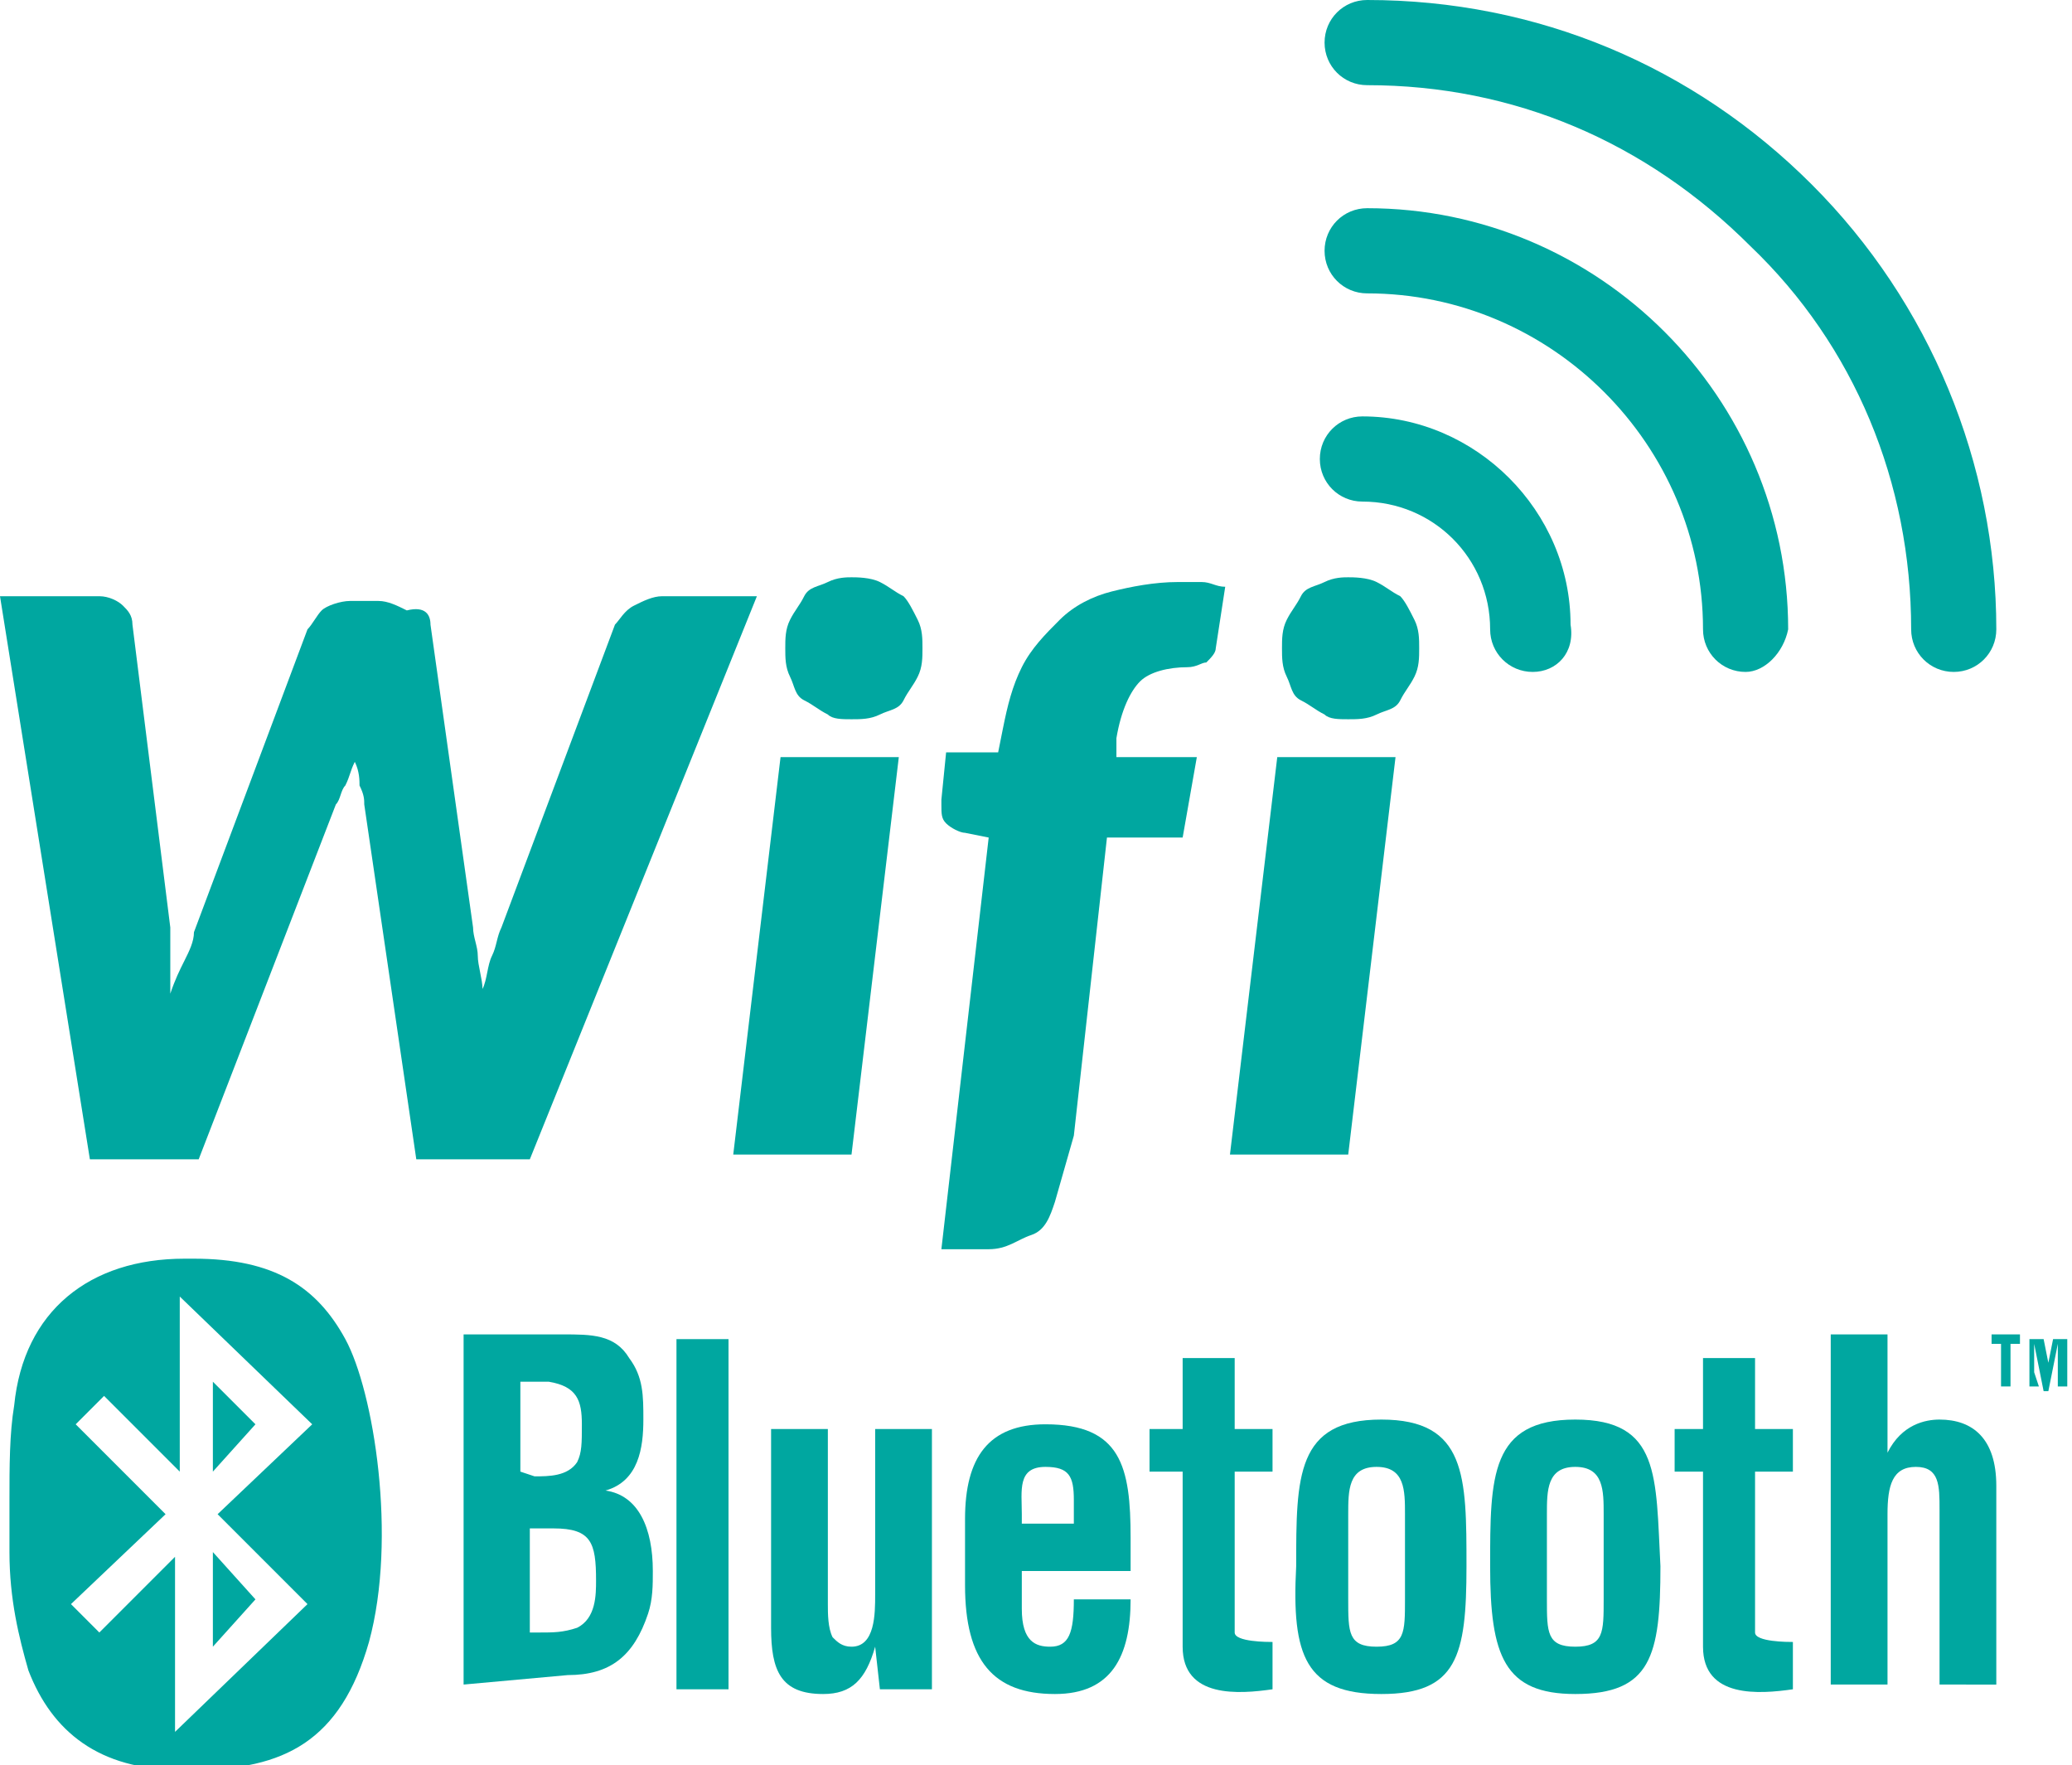
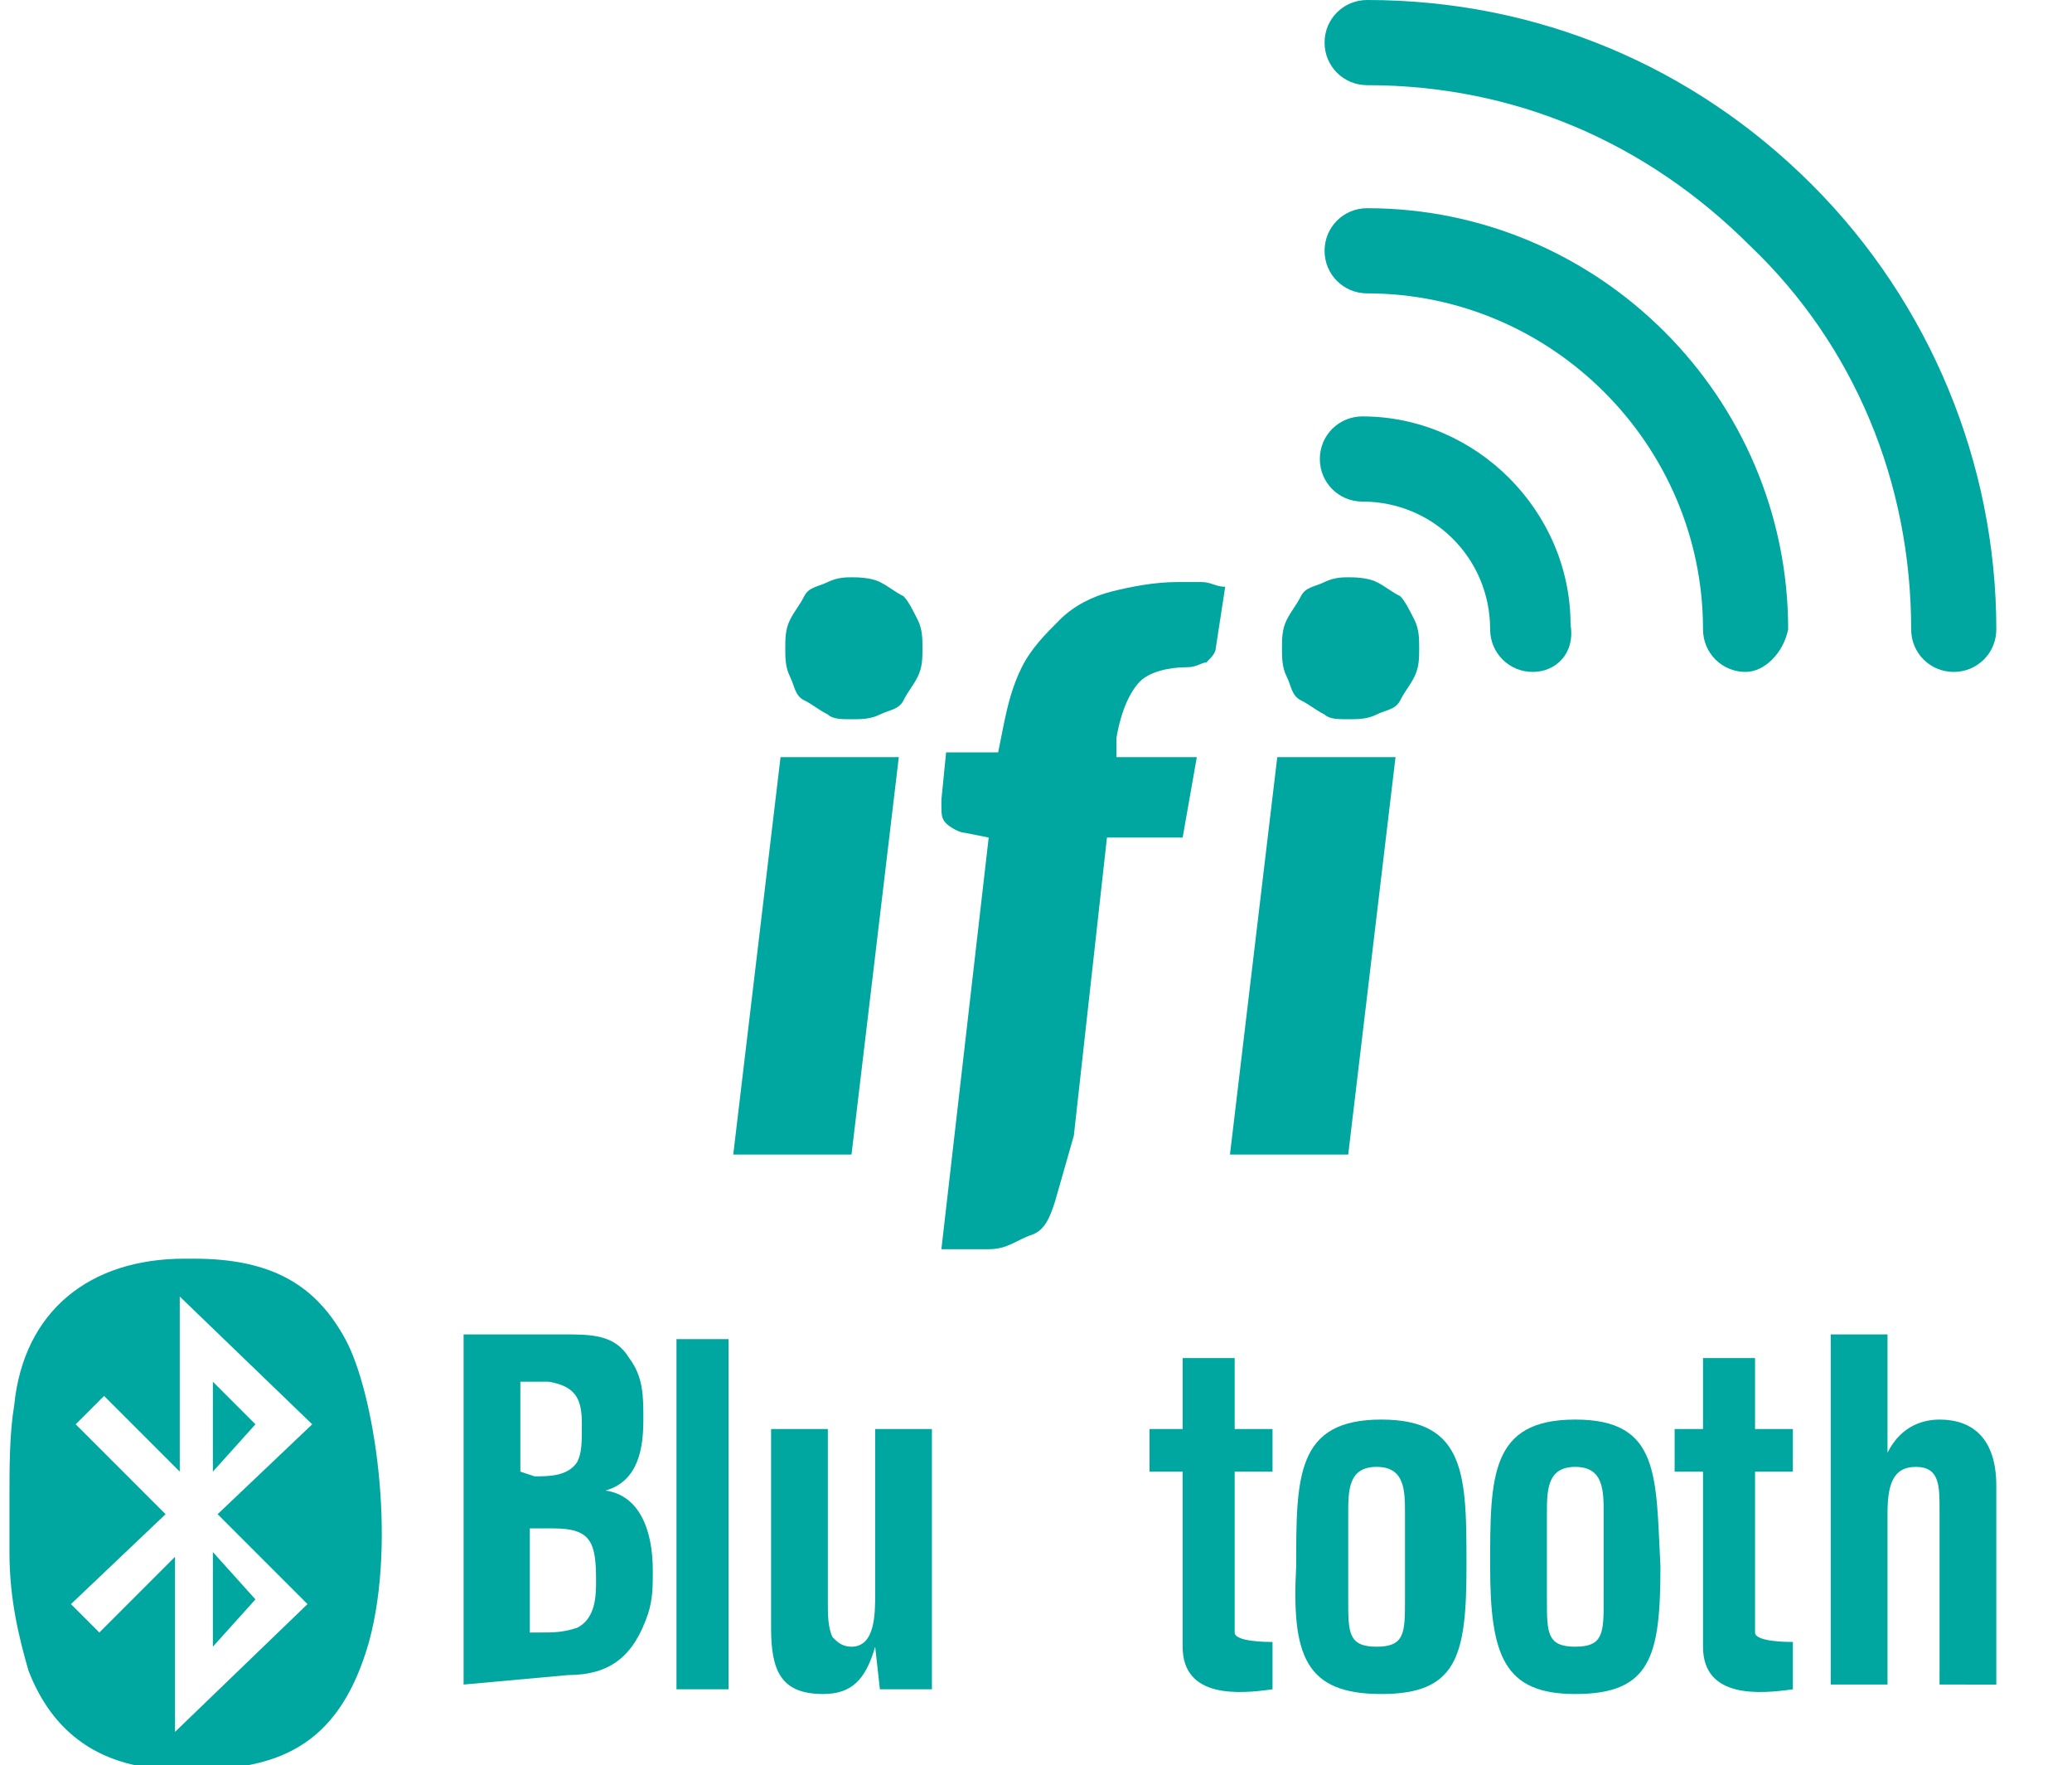
<svg xmlns="http://www.w3.org/2000/svg" version="1.1" id="Calque_2_00000052066777814847589090000017083259788559855514_" x="0px" y="0px" viewBox="0 0 43.8 37.3" style="enable-background:new 0 0 43.8 37.3;" xml:space="preserve">
  <style type="text/css">
	.st0{fill:#00A7A0;}
</style>
  <g id="Calque_1-2">
    <g>
      <path class="st0" d="M9.8,35.6v-7.4h2.1c0.6,0,1.1,0,1.4,0.5c0.3,0.4,0.3,0.8,0.3,1.3c0,0.6-0.1,1.3-0.8,1.5v0    c0.7,0.1,1,0.8,1,1.7c0,0.3,0,0.6-0.1,0.9c-0.3,0.9-0.8,1.3-1.7,1.3L9.8,35.6L9.8,35.6z M11.3,31.2c0.3,0,0.7,0,0.9-0.3    c0.1-0.2,0.1-0.4,0.1-0.8c0-0.5-0.1-0.8-0.7-0.9h-0.6v1.9L11.3,31.2L11.3,31.2z M11.4,34.5c0.3,0,0.5,0,0.8-0.1    c0.4-0.2,0.4-0.7,0.4-1c0-0.8-0.1-1.1-0.9-1.1h-0.5v2.2L11.4,34.5L11.4,34.5z" />
      <rect x="14.3" y="28.3" class="st0" width="1.1" height="7.4" />
      <g>
        <path class="st0" d="M18.5,34.8L18.5,34.8c-0.2,0.7-0.5,1-1.1,1c-0.9,0-1.1-0.5-1.1-1.4v-4.2h1.2v3.7c0,0.2,0,0.5,0.1,0.7     c0.1,0.1,0.2,0.2,0.4,0.2c0.5,0,0.5-0.7,0.5-1.1v-3.5h1.2v5.5h-1.1L18.5,34.8L18.5,34.8z" />
-         <path class="st0" d="M20.4,32.1c0-1.3,0.5-2,1.7-2c1.6,0,1.8,0.9,1.8,2.4v0.7h-2.3V34c0,0.7,0.3,0.8,0.6,0.8c0.4,0,0.5-0.3,0.5-1     h1.2c0,1.2-0.4,2-1.6,2c-1.3,0-1.9-0.7-1.9-2.3L20.4,32.1L20.4,32.1z M22.7,32.2v-0.5c0-0.5-0.1-0.7-0.6-0.7     c-0.6,0-0.5,0.5-0.5,1v0.2H22.7z" />
        <path class="st0" d="M26.9,35.7c-0.7,0.1-1.9,0.2-1.9-0.9v-3.7h-0.7v-0.9H25v-1.5h1.1v1.5h0.8v0.9h-0.8v3.4     c0,0.2,0.7,0.2,0.8,0.2L26.9,35.7L26.9,35.7z" />
        <path class="st0" d="M27.4,33.1c0-1.9,0-3.1,1.8-3.1s1.8,1.2,1.8,3.1c0,1.9-0.2,2.7-1.8,2.7C27.6,35.8,27.3,35,27.4,33.1      M28.5,33.8c0,0.7,0,1,0.6,1s0.6-0.3,0.6-1V32c0-0.5,0-1-0.6-1c-0.6,0-0.6,0.5-0.6,1V33.8z" />
        <path class="st0" d="M31.5,33.1c0-1.9,0-3.1,1.8-3.1s1.7,1.2,1.8,3.1c0,1.9-0.2,2.7-1.8,2.7C31.8,35.8,31.5,35,31.5,33.1      M32.7,33.8c0,0.7,0,1,0.6,1s0.6-0.3,0.6-1V32c0-0.5,0-1-0.6-1c-0.6,0-0.6,0.5-0.6,1V33.8z" />
        <path class="st0" d="M37.9,35.7c-0.7,0.1-1.9,0.2-1.9-0.9v-3.7h-0.6v-0.9H36v-1.5h1.1v1.5h0.8v0.9h-0.8v3.4     c0,0.2,0.7,0.2,0.8,0.2C37.9,34.7,37.9,35.7,37.9,35.7z" />
        <path class="st0" d="M38.7,35.6v-7.4h1.2v2.5h0c0.3-0.6,0.8-0.7,1.1-0.7c0.7,0,1.2,0.4,1.2,1.4v4.2H41v-3.7c0-0.5,0-0.9-0.5-0.9     s-0.6,0.4-0.6,1v3.6L38.7,35.6L38.7,35.6z" />
      </g>
-       <polygon class="st0" points="42.1,28.2 42.1,28.4 42.3,28.4 42.3,29.3 42.5,29.3 42.5,28.4 42.7,28.4 42.7,28.2   " />
-       <path class="st0" d="M43.1,29.3h-0.2v-1h0.3l0.1,0.5c0,0.1,0,0.2,0,0.2l0,0c0-0.1,0-0.2,0-0.2l0.1-0.5h0.3v1h-0.2v-0.3    c0-0.2,0-0.4,0-0.6l0,0l-0.2,1h-0.1l-0.2-1l0,0c0,0.2,0,0.4,0,0.6L43.1,29.3L43.1,29.3z" />
      <polygon class="st0" points="4.5,31.1 5.4,30.1 4.5,29.2   " />
      <polygon class="st0" points="4.5,34.8 5.4,33.8 4.5,32.8   " />
      <g>
        <path class="st0" d="M3.7,36.6v-3.7l-1.6,1.6l-0.6-0.6L3.5,32l-1.9-1.9l0.6-0.6l1.6,1.6v-3.7l2.8,2.7L4.6,32l1.9,1.9L3.7,36.6     L3.7,36.6z M7.3,28.3c-0.6-1.1-1.5-1.7-3.2-1.7H3.9c-2,0-3.4,1.1-3.6,3.1c-0.1,0.6-0.1,1.3-0.1,2v1.1c0,1,0.2,1.8,0.4,2.5     c0.5,1.3,1.5,2.1,3.2,2.1h0.3c1.9,0,3.1-0.6,3.7-2.7C8.4,32.5,7.9,29.4,7.3,28.3" />
-         <path class="st0" d="M0,12.6h2.1c0.2,0,0.4,0.1,0.5,0.2c0.1,0.1,0.2,0.2,0.2,0.4l0.8,6.4c0,0.1,0,0.3,0,0.5s0,0.3,0,0.4     c0,0.2,0,0.3,0,0.5c0.1-0.3,0.2-0.5,0.3-0.7c0.1-0.2,0.2-0.4,0.2-0.6l2.4-6.4c0.1-0.1,0.2-0.3,0.3-0.4s0.4-0.2,0.6-0.2h0.6     c0.2,0,0.4,0.1,0.6,0.2C9,12.8,9.1,13,9.1,13.2l0.9,6.4c0,0.2,0.1,0.4,0.1,0.6c0,0.2,0.1,0.5,0.1,0.7c0.1-0.2,0.1-0.5,0.2-0.7     c0.1-0.2,0.1-0.4,0.2-0.6l2.4-6.4c0.1-0.1,0.2-0.3,0.4-0.4c0.2-0.1,0.4-0.2,0.6-0.2H16l-4.8,11.9H8.8L7.7,17c0-0.1,0-0.2-0.1-0.4     c0-0.1,0-0.3-0.1-0.5c-0.1,0.2-0.1,0.3-0.2,0.5c-0.1,0.1-0.1,0.3-0.2,0.4l-2.9,7.5H1.9L0,12.6z" />
        <path class="st0" d="M19,16l-1,8.4h-2.5l1-8.4C16.6,16,19,16,19,16z M19.5,13.7c0,0.2,0,0.4-0.1,0.6c-0.1,0.2-0.2,0.3-0.3,0.5     s-0.3,0.2-0.5,0.3s-0.4,0.1-0.6,0.1s-0.4,0-0.5-0.1c-0.2-0.1-0.3-0.2-0.5-0.3s-0.2-0.3-0.3-0.5c-0.1-0.2-0.1-0.4-0.1-0.6     s0-0.4,0.1-0.6c0.1-0.2,0.2-0.3,0.3-0.5s0.3-0.2,0.5-0.3c0.2-0.1,0.4-0.1,0.5-0.1s0.4,0,0.6,0.1c0.2,0.1,0.3,0.2,0.5,0.3     c0.1,0.1,0.2,0.3,0.3,0.5S19.5,13.5,19.5,13.7" />
        <path class="st0" d="M23.4,17.7L22.7,24l-0.4,1.4c-0.1,0.3-0.2,0.6-0.5,0.7s-0.5,0.3-0.9,0.3h-1l1-8.7l-0.5-0.1     c-0.1,0-0.3-0.1-0.4-0.2c-0.1-0.1-0.1-0.2-0.1-0.4c0,0,0-0.1,0-0.1l0.1-1h1.1l0.1-0.5c0.1-0.5,0.2-0.9,0.4-1.3     c0.2-0.4,0.5-0.7,0.8-1c0.3-0.3,0.7-0.5,1.1-0.6c0.4-0.1,0.9-0.2,1.4-0.2c0.2,0,0.4,0,0.5,0c0.2,0,0.3,0.1,0.5,0.1l-0.2,1.3     c0,0.1-0.1,0.2-0.2,0.3c-0.1,0-0.2,0.1-0.4,0.1c-0.4,0-0.8,0.1-1,0.3s-0.4,0.6-0.5,1.2l0,0.4h1.7L25,17.7L23.4,17.7L23.4,17.7z" />
        <path class="st0" d="M29.5,16l-1,8.4H26l1-8.4C27.1,16,29.5,16,29.5,16z M30,13.7c0,0.2,0,0.4-0.1,0.6c-0.1,0.2-0.2,0.3-0.3,0.5     s-0.3,0.2-0.5,0.3s-0.4,0.1-0.6,0.1s-0.4,0-0.5-0.1c-0.2-0.1-0.3-0.2-0.5-0.3s-0.2-0.3-0.3-0.5c-0.1-0.2-0.1-0.4-0.1-0.6     s0-0.4,0.1-0.6c0.1-0.2,0.2-0.3,0.3-0.5s0.3-0.2,0.5-0.3c0.2-0.1,0.4-0.1,0.5-0.1s0.4,0,0.6,0.1c0.2,0.1,0.3,0.2,0.5,0.3     c0.1,0.1,0.2,0.3,0.3,0.5S30,13.5,30,13.7" />
        <path class="st0" d="M32.4,14.2c-0.5,0-0.9-0.4-0.9-0.9c0-1.5-1.2-2.7-2.7-2.7c-0.5,0-0.9-0.4-0.9-0.9s0.4-0.9,0.9-0.9     c2.4,0,4.4,2,4.4,4.4C33.3,13.8,32.9,14.2,32.4,14.2" />
        <path class="st0" d="M36.9,14.2c-0.5,0-0.9-0.4-0.9-0.9c0-3.9-3.2-7.1-7.1-7.1c-0.5,0-0.9-0.4-0.9-0.9s0.4-0.9,0.9-0.9     c4.9,0,8.9,4,8.9,8.9C37.7,13.8,37.3,14.2,36.9,14.2" />
        <path class="st0" d="M41.3,14.2c-0.5,0-0.9-0.4-0.9-0.9c0-3.1-1.2-6-3.4-8.1C34.8,3,32,1.8,28.9,1.8c-0.5,0-0.9-0.4-0.9-0.9     S28.4,0,28.9,0c3.6,0,6.9,1.4,9.4,3.9c2.5,2.5,3.9,5.9,3.9,9.4C42.2,13.8,41.8,14.2,41.3,14.2" />
      </g>
    </g>
  </g>
</svg>